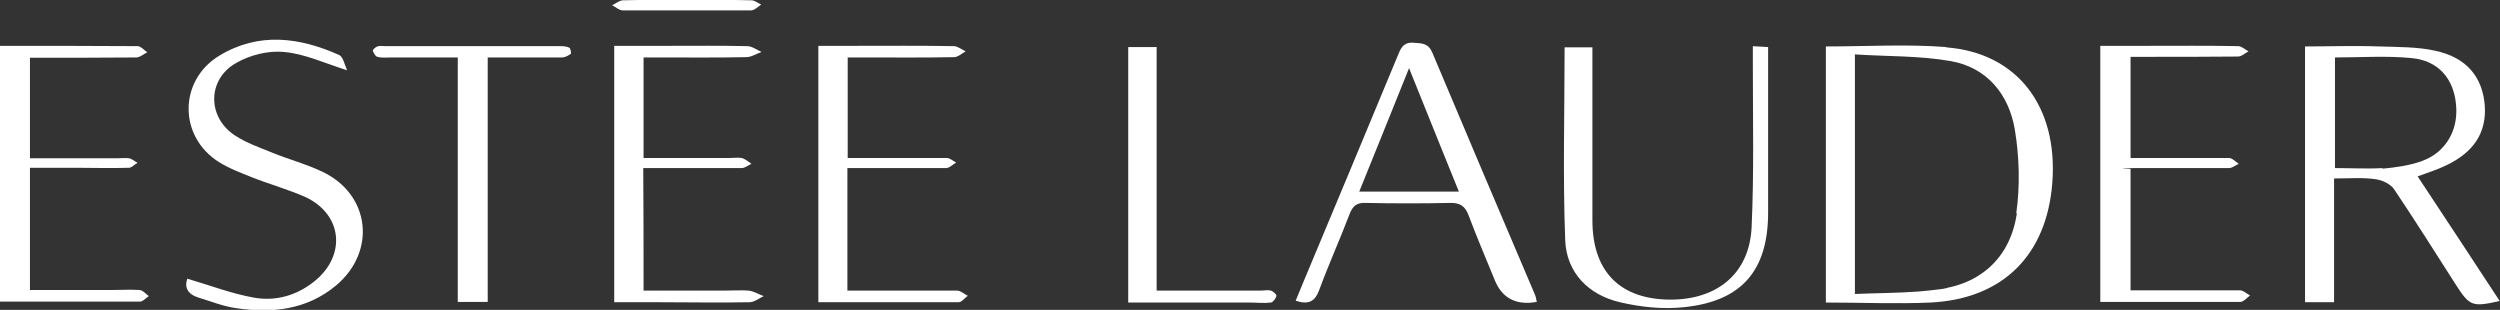
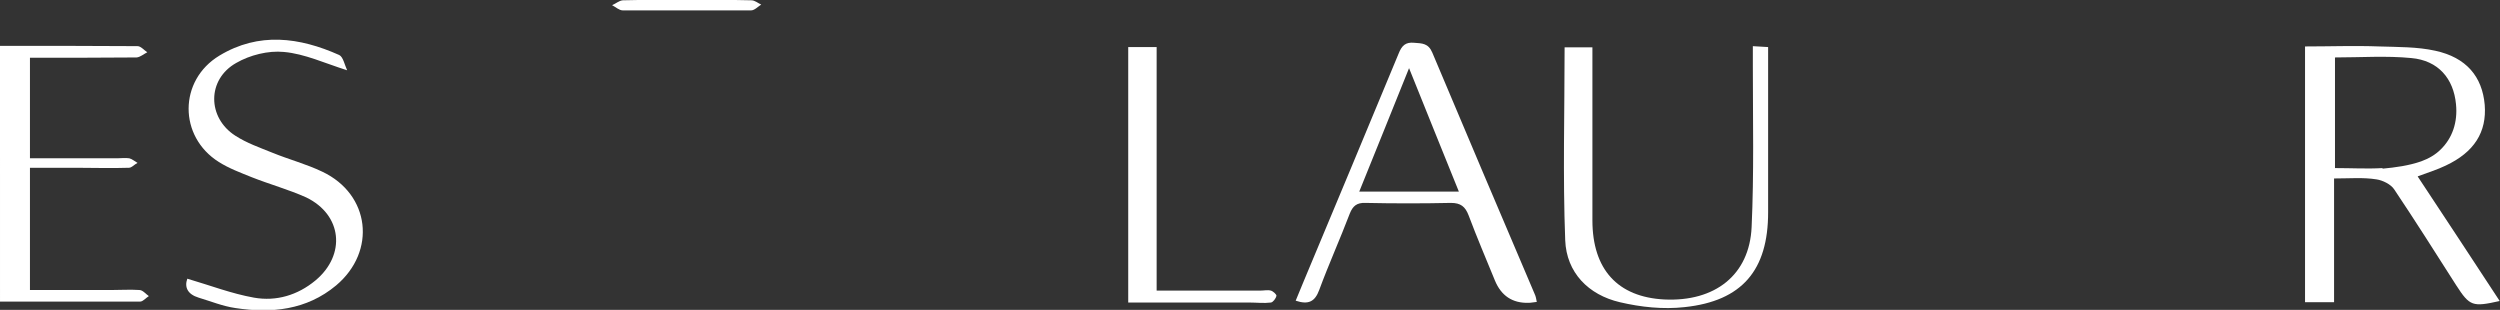
<svg xmlns="http://www.w3.org/2000/svg" id="Layer_1" data-name="Layer 1" version="1.1" viewBox="0 0 818.1 101.4">
  <rect x="0" y="0" width="818.1" height="101.4" fill="#333333" stroke="none" />
  <defs>
    <style>
      .cls-1 {
        fill: #fff;
        stroke-width: 0px;
      }
    </style>
  </defs>
  <path class="cls-1" d="M61.3,91.2c7.5,2.2,14.5,4.9,21.8,6.2,7.3,1.3,14.3-.8,20.1-5.6,10.1-8.4,8.8-21.5-3-27.2-5.8-2.6-12-4.3-17.8-6.6-3.7-1.5-7.5-2.9-10.8-5-13.2-8.3-13.2-26.7.2-34.8,12.9-7.8,26.2-6,39.2-.2,1.3.6,1.8,3.3,2.6,5-7.3-2.3-13.9-5.4-20.7-6-5.1-.5-11.1,1-15.6,3.6-9.6,5.4-9.5,17.9-.3,23.8,3.7,2.4,8,3.9,12.2,5.6,5.4,2.2,11.1,3.7,16.3,6.2,15.6,7.4,17.8,26,4.5,37.2-9.7,8.1-21.2,9.2-33,7.4-4.1-.6-8-2.2-12-3.4-3.6-1.1-4.7-3.4-3.7-6.2Z" />
  <path class="cls-1" d="M573.5,15.1c2.1.1,3.3.2,5.1.3v54.1c0,18.9-8.5,29-27.3,31-7,.8-14.4,0-21.2-1.6-10.3-2.4-17.5-9.7-17.9-20.3-.8-20.9-.2-41.9-.2-63.1h9.1v56.6c0,16.1,8.3,25.1,23.5,25.9,16.6.8,27.9-8,28.6-23.7.8-17.5.4-35,.4-52.5,0-2.1,0-4.1,0-6.7Z" />
-   <path class="cls-1" d="M277.3,55.1v40h8.9c9,0,18,0,27,0,1.2,0,2.3,1.1,3.5,1.7-1,.7-2,2.1-3,2.1-15.2,0-30.3,0-45.9,0V15h11.8c10.8,0,21.7-.1,32.5.1,1.3,0,2.6,1.1,3.9,1.7-1.3.7-2.5,1.9-3.8,1.9-9.7.2-19.3.1-29,.1h-5.8v32.9h20.9c3.8,0,7.7,0,11.5,0,1.1,0,2.1,1,3.1,1.5-1.1.6-2.2,1.8-3.3,1.8-8.8,0-17.7,0-26.5,0-1.7,0-3.5,0-5.8,0Z" />
-   <path class="cls-1" d="M687.3,99.1V15h15.1c10,0,20-.1,30,.1,1.1,0,2.3,1.1,3.4,1.7-1.1.6-2.3,1.7-3.4,1.7-9.8.1-19.7.1-29.5.1h-5.7v33.1h16.7c5.2,0,10.3,0,15.5,0,1.1,0,2.1,1.2,3.2,1.9-1.1.5-2.1,1.4-3.2,1.4-10,0-20,0-30,0s-1.3.2-2.2.3v39.7h8.7c9,0,18,0,27,0,1.2,0,2.3,1.1,3.4,1.7-1,.7-2,2-3.1,2.1-15.1,0-30.2,0-45.9,0Z" />
  <path class="cls-1" d="M0,15c15.3,0,30.2,0,45,.1,1.1,0,2.1,1.3,3.2,2-1.2.6-2.3,1.6-3.5,1.7-11.5.1-23,.1-34.9.1v32.9h28.5c1.3,0,2.7-.2,4,0,.9.2,1.8,1,2.7,1.5-1,.5-1.9,1.6-2.8,1.6-5.8.2-11.7,0-17.5,0h-14.9v40h26.8c3,0,6-.2,9,0,1.1,0,2.1,1.3,3.1,2-1,.6-1.9,1.8-2.9,1.8-15.1,0-30.3,0-45.8,0V15Z" />
-   <path class="cls-1" d="M210.6,95.1h26.4c2.7,0,5.4-.2,8,0,1.7.2,3.2,1.2,4.9,1.8-1.5.7-3.1,2-4.6,2-9.8.2-19.7,0-29.5,0h-14.8V15h18c8.5,0,17-.1,25.5.1,1.6,0,3.1,1.2,4.7,1.9-1.7.6-3.3,1.7-5,1.7-9.5.2-19,.1-28.5.1h-5.1v32.9h28.1c1.3,0,2.7-.2,4,0,1.2.3,2.1,1.2,3.2,1.9-1.1.5-2.1,1.4-3.2,1.4-8.8,0-17.7,0-26.5,0h-5.7c.1,13.4.1,26.3.1,39.9Z" />
-   <path class="cls-1" d="M159.6,18.8v80h-9.8V18.8h-21.8c-1.5,0-3,.2-4.5-.2-.6-.1-1.3-1.3-1.5-2,0-.4.9-1.2,1.5-1.4.7-.3,1.6-.1,2.5-.1h56.9c1.1,0,2.4,0,3.4.5.4.2.7,1.9.5,2-.8.6-1.9,1.2-2.9,1.2-7.7,0-15.6,0-24.3,0Z" />
  <path class="cls-1" d="M378.5,95.1h33.9c1.2,0,2.4-.3,3.5,0,.7.2,1.9,1.3,1.8,1.7-.2.9-1.1,2.1-1.8,2.2-2.3.3-4.7,0-7,0h-39.7V15.4h9.3c0,26.3,0,52.7,0,79.7Z" />
  <path class="cls-1" d="M224.4,0c7.2,0,14.3-.1,21.5.1,1.1,0,2.1.9,3.2,1.4-1.1.7-2.2,1.9-3.3,1.9-14,0-28,0-42,0-1.2,0-2.3-1.1-3.5-1.7,1.2-.5,2.3-1.5,3.5-1.6,7-.2,13.8-.1,20.6-.1Z" />
-   <path class="cls-1" d="M636.9,15.4c-12.9-1-26-.2-39.4-.2,0,28.2,0,55.9,0,83.8,11.7,0,23,.5,34.3,0,23.7-1.2,38-15.6,39.8-39.2,1.9-24.9-11.4-42.5-34.7-44.3ZM660,69.8c-1.3,8.8-5.4,15.6-11.8,19.9-2.9,2-6.3,3.4-10.1,4.3-.4,0-.8.2-1.2.3,0,0,0,0,0,0-.8.2-1.6.3-2.5.4-2.2.3-4.5.5-6.7.7-6.7.5-13.6.5-20.7.8V17.8s0,0,0,0h0c10.7.7,21.2.4,31.4,2.2,11.8,2.1,18.9,10.8,20.9,22.2,1.5,9,1.8,18.6.5,27.6Z" />
  <path class="cls-1" d="M791.2,57.7c3.5-1.3,6.4-2.2,9.1-3.5,9.4-4.4,13.5-11,12.8-19.9-.8-9.2-6-15.5-16.2-17.7-5.9-1.3-12.2-1.2-18.3-1.4-8.1-.3-16.2,0-24.3,0v83.7h9.5v-40.5c5.1,0,9.6-.4,13.9.3,2,.3,4.7,1.6,5.8,3.3,6.9,10.3,13.6,20.9,20.3,31.4,4.4,6.8,5.3,7.1,14.2,5.1-8.9-13.6-17.8-27.1-26.8-40.7ZM779.7,55c-5,.3-10.2,0-15.6,0V18.8s0,0,0,0c0,0,0,0,0,0,8.5,0,16.8-.6,25,.2,8.8.8,13.8,6.7,14.6,15.1.6,5.9-1.2,11.1-5,14.8-1.7,1.7-3.9,3-6.4,3.9-4,1.4-8.4,2-12.7,2.4Z" />
  <path class="cls-1" d="M502.2,96.2c-11.2-26.3-22.4-52.6-33.5-79-1.3-3.1-3.4-3-5.9-3.2-2.9-.3-4.1,1-5.1,3.5-10.3,24.9-20.7,49.7-31.1,74.6-.9,2.1-1.7,4.2-2.6,6.3,4.2,1.4,6.3.3,7.7-3.5,3.1-8.4,6.8-16.6,10-25,1-2.5,2.3-3.6,5.1-3.5,9.4.2,18.7.2,28,0,3.2,0,4.7,1.2,5.8,4.1,2.7,7.2,5.7,14.2,8.6,21.3q3.1,7.5,11,7.3c.8,0,1.6-.2,2.7-.3-.2-1-.3-1.8-.7-2.6ZM477.3,62.7h-32.5c5.4-13.4,10.7-26.4,16.3-40.4,5.6,14,10.9,27,16.3,40.4h0Z" />
</svg>